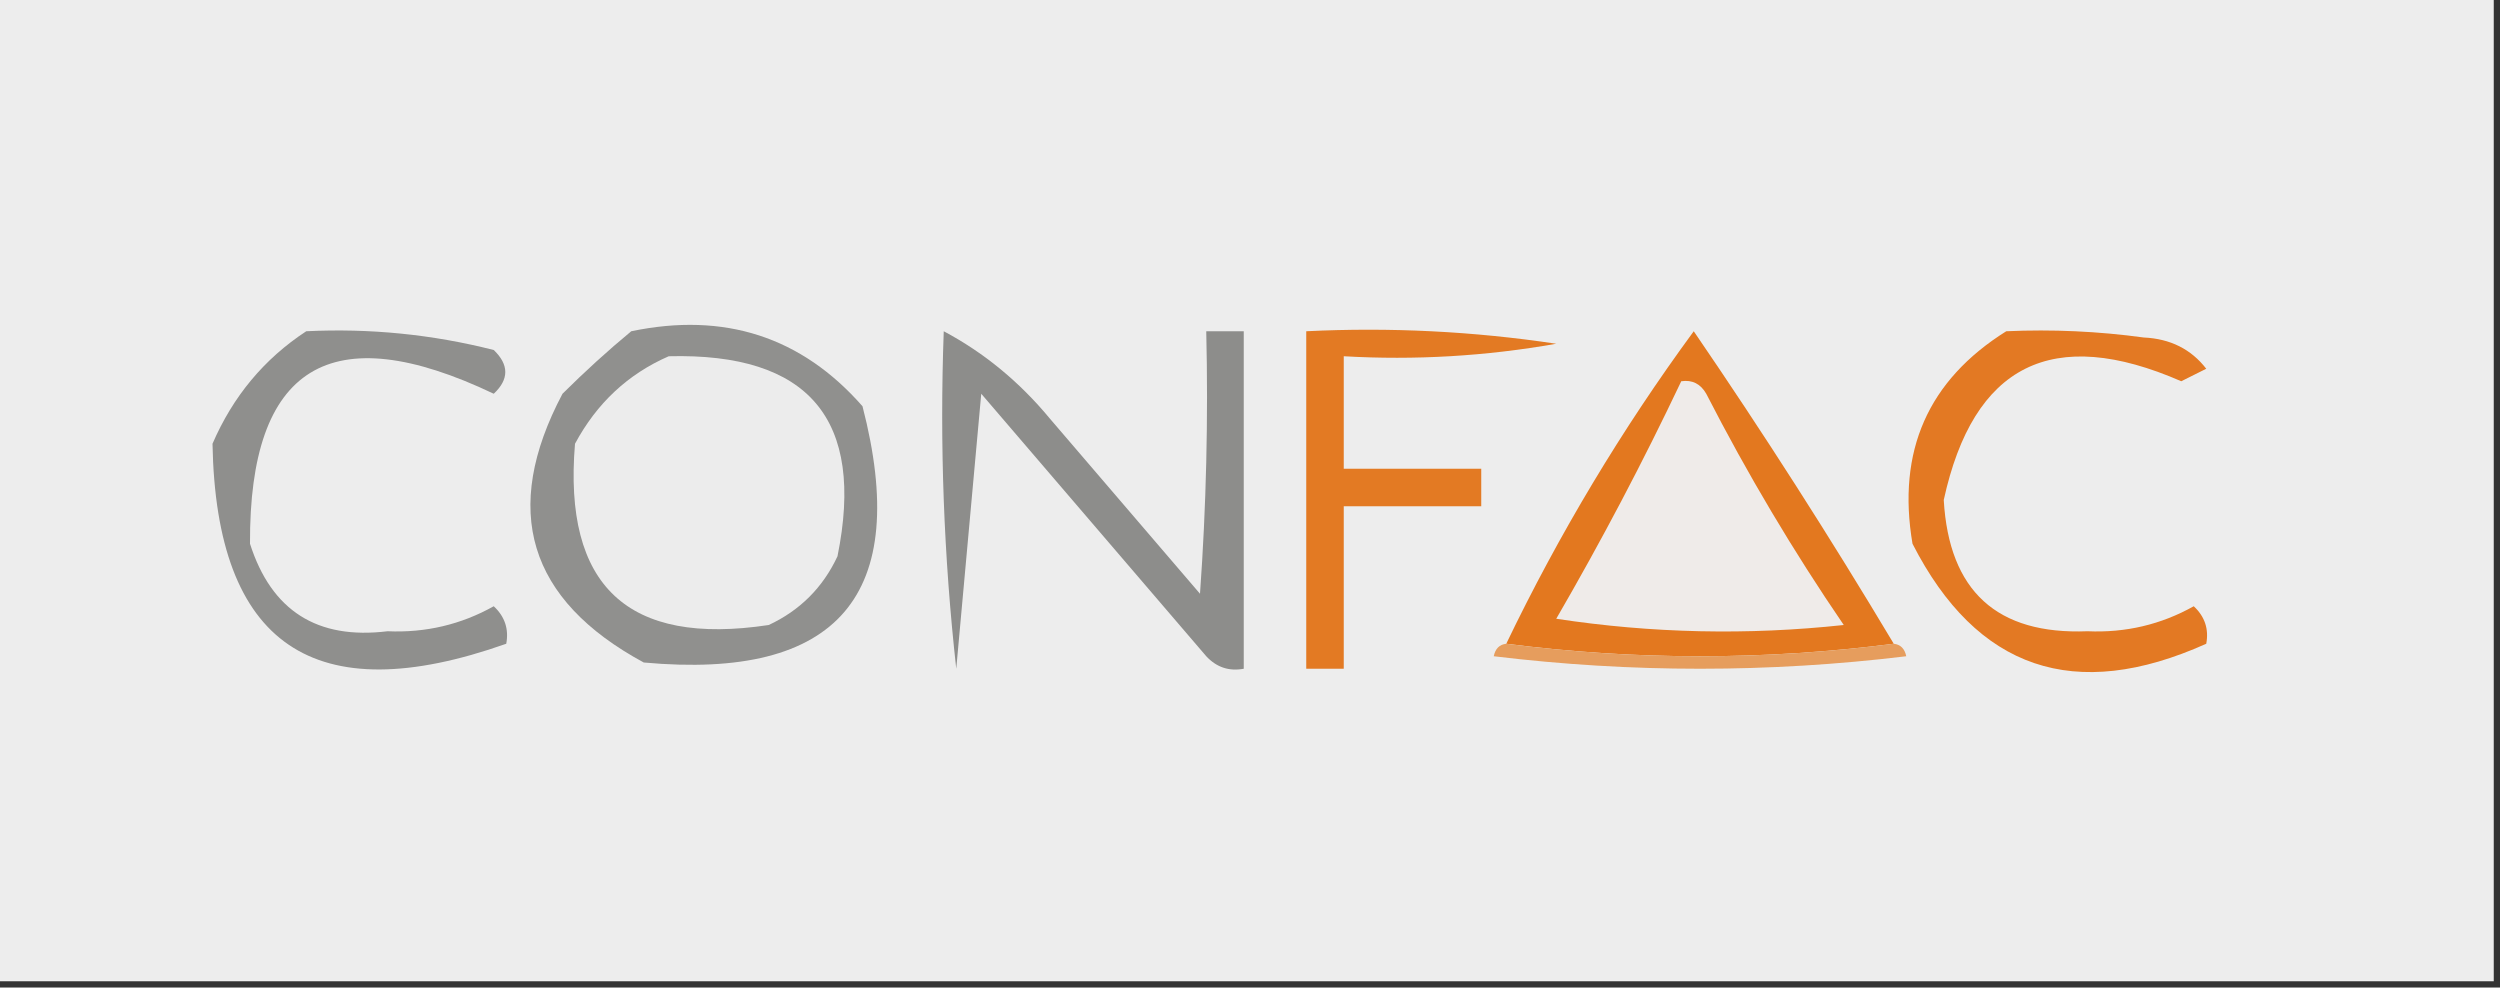
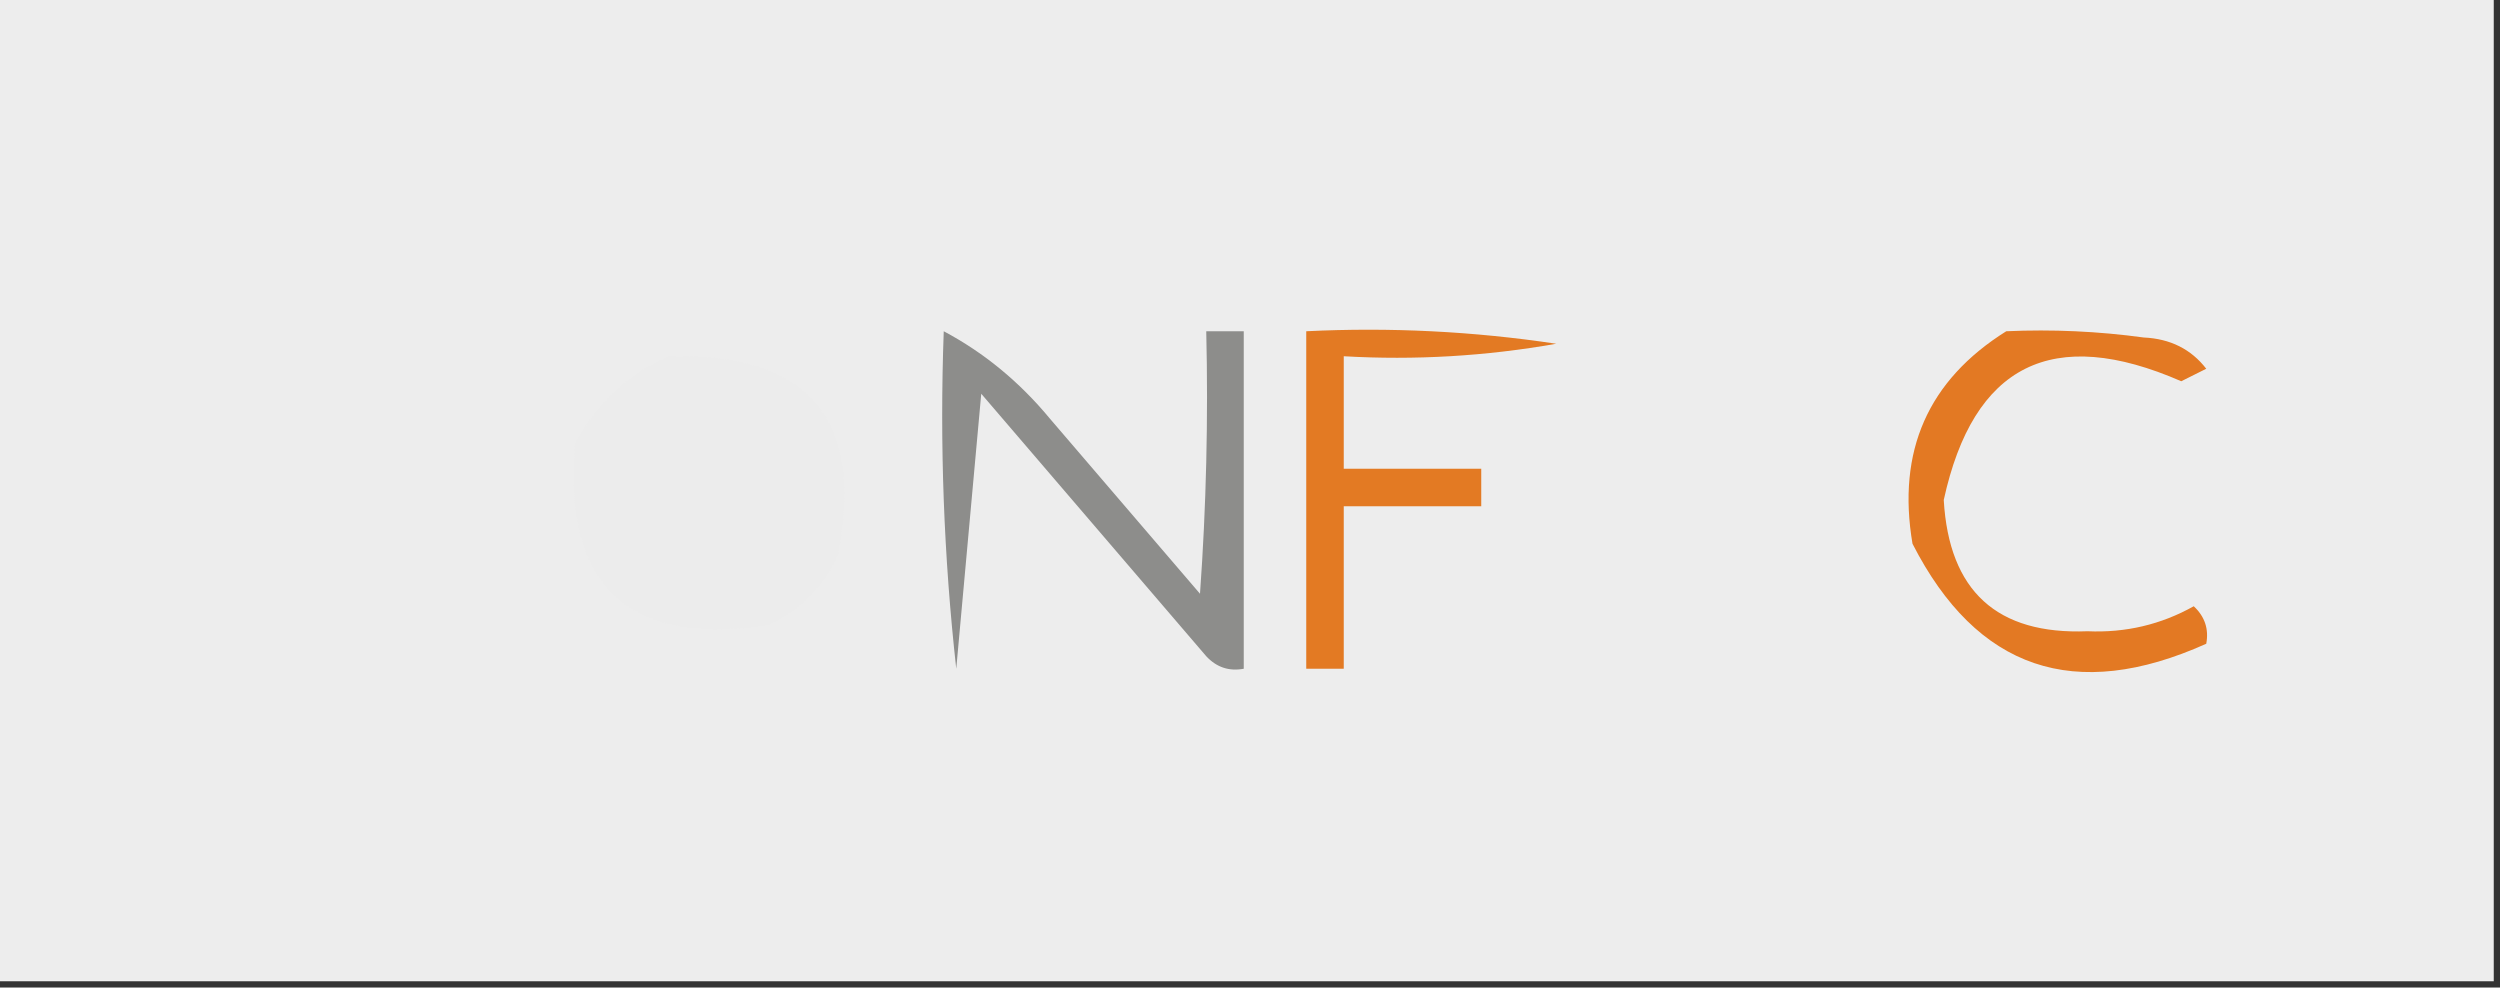
<svg xmlns="http://www.w3.org/2000/svg" version="1.1" width="200px" height="79px" style="shape-rendering:geometricPrecision; text-rendering:geometricPrecision; image-rendering:optimizeQuality; fill-rule:evenodd; clip-rule:evenodd">
  <rect width="100%" height="100%" fill="#333333" stroke="none" />
  <g>
    <path style="opacity:1" fill="#ededed" d="M -0.5,-0.5 C 66.167,-0.5 132.833,-0.5 199.5,-0.5C 199.5,25.833 199.5,52.167 199.5,78.5C 132.833,78.5 66.167,78.5 -0.5,78.5C -0.5,52.167 -0.5,25.833 -0.5,-0.5 Z" />
  </g>
  <g>
    <path style="opacity:1" fill="#e37a23" d="M 104.5,26.5 C 111.2,26.17 117.866,26.503 124.5,27.5C 118.872,28.495 113.206,28.829 107.5,28.5C 107.5,31.5 107.5,34.5 107.5,37.5C 111.167,37.5 114.833,37.5 118.5,37.5C 118.5,38.5 118.5,39.5 118.5,40.5C 114.833,40.5 111.167,40.5 107.5,40.5C 107.5,44.833 107.5,49.167 107.5,53.5C 106.5,53.5 105.5,53.5 104.5,53.5C 104.5,44.5 104.5,35.5 104.5,26.5 Z" />
  </g>
  <g>
-     <path style="opacity:1" fill="#8f8f8d" d="M 24.5,26.5 C 29.581,26.25 34.581,26.75 39.5,28C 40.731,29.183 40.731,30.349 39.5,31.5C 26.431,25.274 19.931,29.274 20,43.5C 21.711,48.858 25.378,51.191 31,50.5C 34.042,50.635 36.875,49.968 39.5,48.5C 40.386,49.325 40.719,50.325 40.5,51.5C 25.127,56.937 17.293,51.604 17,35.5C 18.642,31.7 21.142,28.7 24.5,26.5 Z" />
-   </g>
+     </g>
  <g>
-     <path style="opacity:1" fill="#90908e" d="M 50.5,26.5 C 57.956,24.943 64.123,26.943 69,32.5C 72.907,47.596 67.073,54.429 51.5,53C 42.238,47.984 40.072,40.817 45,31.5C 46.812,29.7 48.645,28.033 50.5,26.5 Z" />
-   </g>
+     </g>
  <g>
    <path style="opacity:1" fill="#ececec" d="M 53.5,28.5 C 64.718,28.216 69.218,33.549 67,44.5C 65.833,47 64,48.833 61.5,50C 50.214,51.715 45.048,46.881 46,35.5C 47.742,32.254 50.242,29.921 53.5,28.5 Z" />
  </g>
  <g>
    <path style="opacity:1" fill="#e37923" d="M 160.5,26.5 C 164.182,26.335 167.848,26.501 171.5,27C 173.619,27.098 175.286,27.931 176.5,29.5C 175.833,29.833 175.167,30.167 174.5,30.5C 164.197,26.001 157.863,29.168 155.5,40C 155.922,47.287 159.756,50.787 167,50.5C 170.042,50.635 172.875,49.968 175.5,48.5C 176.386,49.325 176.719,50.325 176.5,51.5C 165.976,56.229 158.143,53.562 153,43.5C 151.742,36.089 154.242,30.422 160.5,26.5 Z" />
  </g>
  <g>
-     <path style="opacity:1" fill="#e3781f" d="M 151.5,51.5 C 141.167,52.833 130.833,52.833 120.5,51.5C 124.737,42.689 129.737,34.356 135.5,26.5C 141.08,34.656 146.413,42.989 151.5,51.5 Z" />
-   </g>
+     </g>
  <g>
-     <path style="opacity:1" fill="#efebe9" d="M 134.5,30.5 C 135.376,30.369 136.043,30.703 136.5,31.5C 139.789,37.914 143.456,44.081 147.5,50C 139.812,50.831 132.145,50.665 124.5,49.5C 128.114,43.271 131.447,36.938 134.5,30.5 Z" />
-   </g>
+     </g>
  <g>
    <path style="opacity:1" fill="#8d8d8b" d="M 75.5,26.5 C 78.731,28.22 81.564,30.553 84,33.5C 88,38.167 92,42.833 96,47.5C 96.5,40.508 96.666,33.508 96.5,26.5C 97.5,26.5 98.5,26.5 99.5,26.5C 99.5,35.5 99.5,44.5 99.5,53.5C 98.325,53.719 97.325,53.386 96.5,52.5C 90.5,45.5 84.5,38.5 78.5,31.5C 77.833,38.833 77.167,46.167 76.5,53.5C 75.502,44.525 75.168,35.525 75.5,26.5 Z" />
  </g>
  <g>
-     <path style="opacity:1" fill="#e69d5d" d="M 120.5,51.5 C 130.833,52.833 141.167,52.833 151.5,51.5C 152.043,51.56 152.376,51.893 152.5,52.5C 141.5,53.833 130.5,53.833 119.5,52.5C 119.624,51.893 119.957,51.56 120.5,51.5 Z" />
-   </g>
+     </g>
</svg>